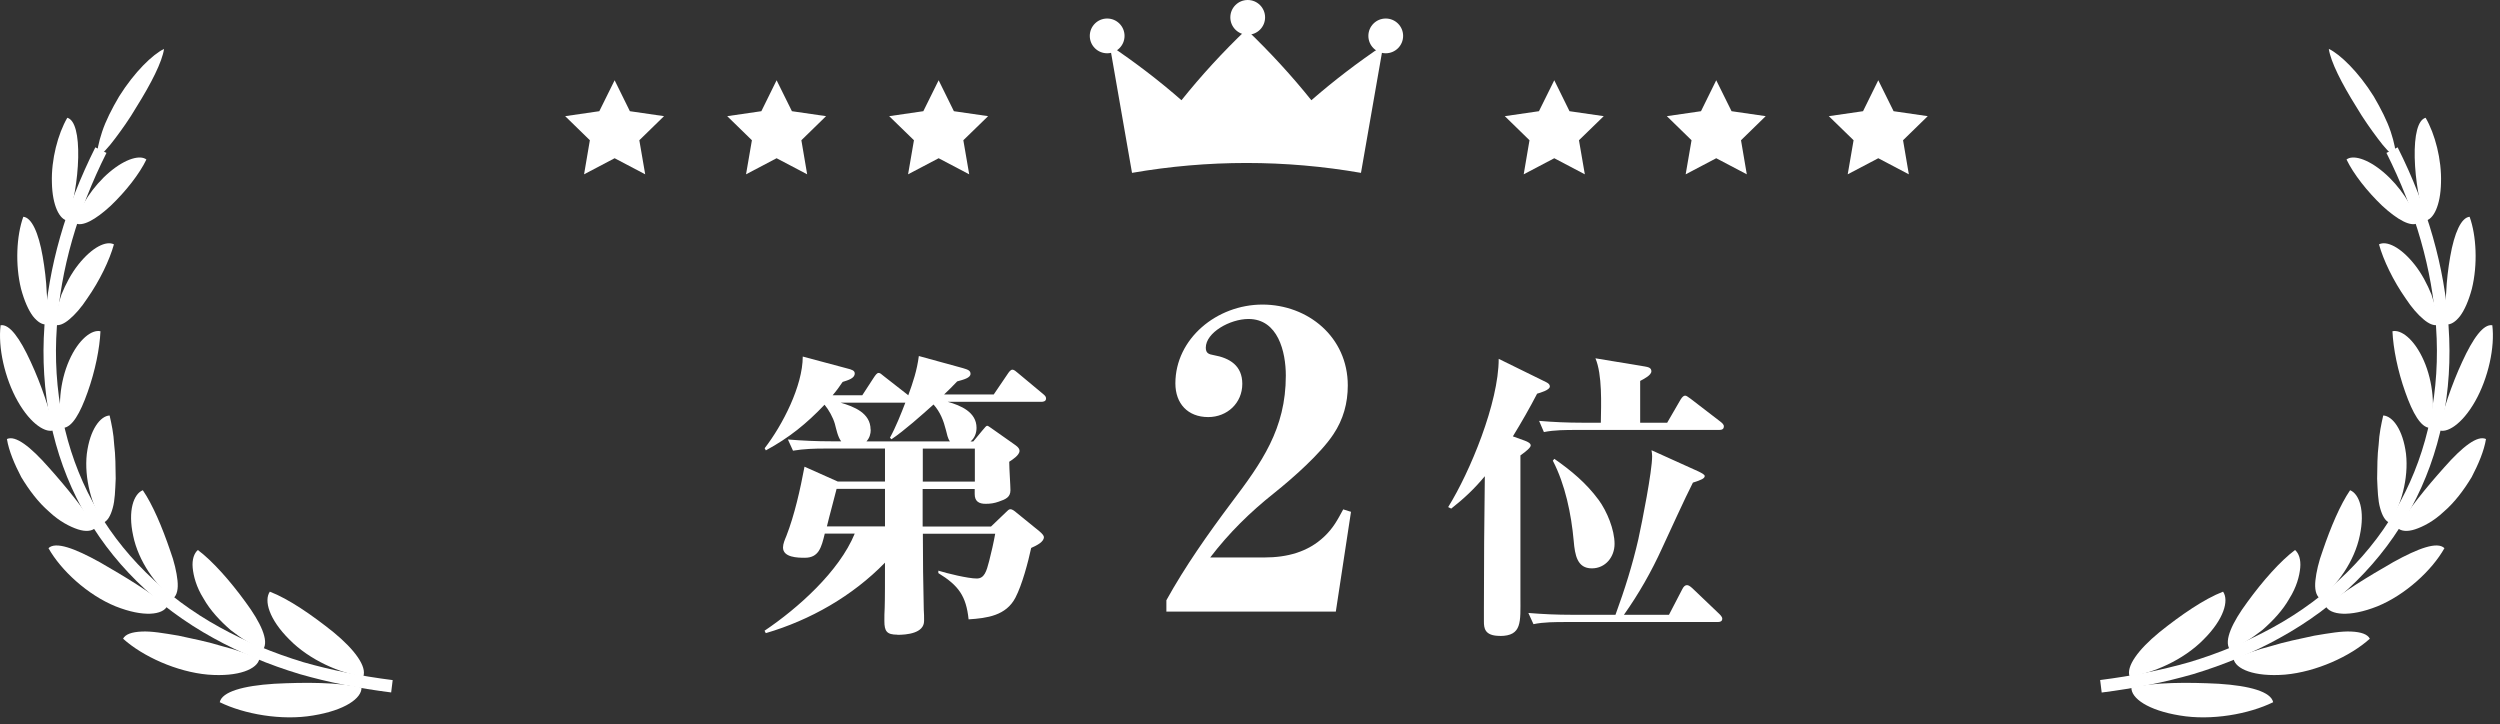
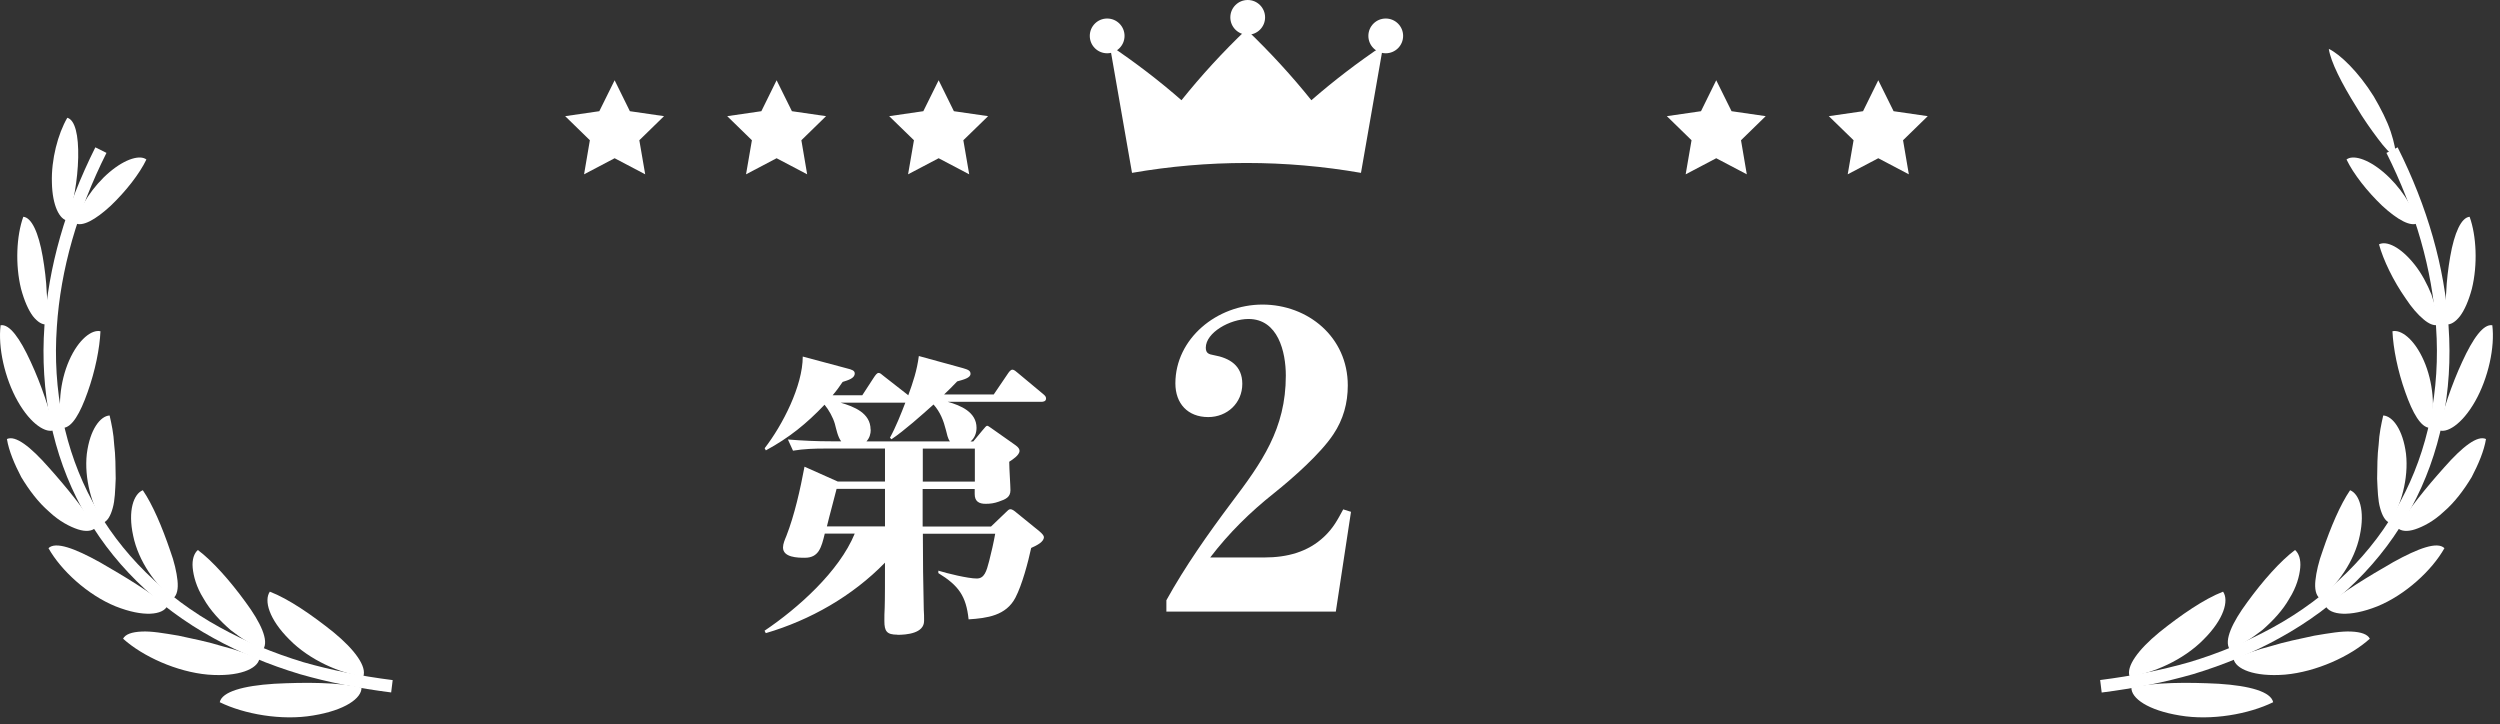
<svg xmlns="http://www.w3.org/2000/svg" id="_レイヤー_1" viewBox="0 0 328 95">
  <rect x="0" y="0" width="328" height="95" fill="#333333" stroke="none" />
  <defs>
    <style>.cls-1{fill:#fff;stroke-width:0px;}</style>
  </defs>
  <path class="cls-1" d="m117.74,83.27c-1.39,0-1.71-.44-1.71-1.79,0-.56,0-1.15.04-1.71.04-.87.04-3.97.04-5.95-4.25,4.37-9.8,7.54-15.64,9.25l-.16-.32c4.37-2.94,9.8-7.78,11.83-12.74h-3.93c-.44,1.83-.79,3.17-2.62,3.17-.95,0-2.86-.04-2.86-1.35,0-.48.24-1.03.44-1.51,1.07-2.74,1.83-6.15,2.38-9.09l4.37,1.95h6.19v-4.33h-7.78c-1.47,0-2.86.04-4.29.28l-.67-1.47c1.91.16,3.77.24,5.68.24h1.31c-.44-.56-.64-1.59-.83-2.3-.24-.83-.79-1.83-1.35-2.5-2.38,2.5-4.64,4.33-7.7,5.99l-.16-.28c2.34-3.02,5-8.18,5-12.03l5.79,1.55c.64.16,1.03.28,1.03.67,0,.63-.83.87-1.59,1.11-.4.6-.83,1.19-1.31,1.75h3.89l1.47-2.26c.24-.36.44-.67.67-.67.2,0,.32.12.71.44l3.1,2.42.08.08c.64-1.75,1.15-3.29,1.39-5.16l5.79,1.59c.67.2.99.32.99.75,0,.52-.87.75-1.75.99-.56.59-1.11,1.15-1.71,1.71h6.51l1.75-2.58c.24-.36.44-.67.71-.67.2,0,.48.24.71.44l3.29,2.74c.28.24.4.36.4.6,0,.36-.32.44-.63.44h-12.26c1.71.48,3.77,1.35,3.77,3.41,0,.67-.24,1.35-.79,1.79h.36l1.15-1.39c.4-.48.56-.67.67-.67s.28.12.56.32l2.98,2.1c.28.2.71.48.71.87,0,.56-.91,1.15-1.35,1.43,0,.91.16,3.14.16,3.73,0,.91-.6,1.19-1.55,1.51-.56.2-1.07.28-1.71.28-.87,0-1.43-.32-1.43-1.27v-.67h-6.83v4.92h8.97l1.87-1.79c.36-.36.48-.48.67-.48.28,0,.6.28.79.44l2.98,2.42c.44.36.63.63.63.79,0,.63-.87,1.07-1.67,1.43-.4,1.87-1.19,4.84-2.06,6.51-1.23,2.38-3.73,2.7-6.15,2.86-.32-3.06-1.31-4.44-3.97-6.07v-.32c1.15.36,3.89,1.03,5.04,1.03.99,0,1.27-.91,1.63-2.3.28-1.07.6-2.5.79-3.57h-9.49c0,3.33.04,6.63.12,9.96.04.48.04.95.04,1.47,0,1.63-2.26,1.83-3.53,1.83Zm-1.63-19.13h-6.35c-.4,1.63-.87,3.25-1.27,4.92h7.62v-4.92Zm-1.87-7.78c0,.59-.16,1.11-.56,1.55h10.95c-.28-.36-.4-.99-.52-1.47-.32-1.27-.75-2.38-1.63-3.37-1.55,1.39-3.81,3.41-5.52,4.56l-.2-.2c.75-1.35,1.47-3.17,2.02-4.6h-8.49c1.75.52,3.93,1.35,3.93,3.53Zm6.83,2.5v4.33h6.83v-4.33h-6.83Z" />
  <path class="cls-1" d="m153.03,80.26v-1.51c2.48-4.47,5.44-8.67,8.51-12.77,3.99-5.28,7.16-9.7,7.16-16.7,0-3.12-1.02-7.43-4.9-7.43-2.42,0-5.6,1.78-5.6,3.77,0,.75.43.86,1.02.97,2.15.38,3.77,1.4,3.77,3.77,0,2.53-1.99,4.36-4.47,4.36-2.69,0-4.31-1.78-4.31-4.42,0-5.87,5.44-10.34,11.42-10.34s11.2,4.26,11.2,10.61c0,2.32-.59,4.47-1.89,6.41-1.67,2.53-5.33,5.76-7.76,7.7-3.18,2.53-5.92,5.22-8.4,8.46h7.11c2.96,0,5.71-.7,7.86-2.75,1.19-1.13,1.72-2.16,2.48-3.56l1.02.32-1.99,13.09h-22.25Z" />
-   <path class="cls-1" d="m196.79,83.43c-2.02,0-2.1-1.03-2.1-1.9v-1.75c0-5.75.04-11.55.12-17.3-1.39,1.67-2.7,2.9-4.41,4.25l-.4-.2c2.86-4.6,6.63-13.69,6.63-19.45l6.23,3.06c.32.16.48.32.48.56,0,.48-1.27.83-1.67.95-.99,1.91-2.06,3.77-3.18,5.6l1.55.56c.44.16.79.36.79.63s-.56.75-1.35,1.31v18.61c0,3.25.24,5.08-2.7,5.08Zm18.18-12.78c.48-2.18,1.79-8.81,1.79-10.79,0-.28-.04-.52-.08-.79l6.15,2.78c.32.16.83.4.83.6,0,.32-.44.52-1.55.87-1.15,2.26-2.9,6.15-4.05,8.61-1.39,3.06-3.06,5.99-5,8.73h5.91l1.75-3.37c.16-.32.36-.52.6-.52.2,0,.4.12.71.4l3.53,3.37c.16.16.4.4.4.63,0,.36-.28.44-.6.44h-19.88c-1.39,0-2.94,0-4.29.28l-.67-1.47c1.9.16,3.77.24,5.68.24h5.75c1.23-3.37,2.22-6.51,3.02-10Zm3.77-15.2l1.75-3.02c.24-.4.44-.52.6-.52s.32.12.71.4l3.93,3.02c.2.16.44.36.44.6,0,.4-.28.48-.63.48h-18.69c-1.39,0-2.94,0-4.29.28l-.63-1.47c1.87.16,3.77.24,5.64.24h2.46c.04-2.46.2-6.31-.71-8.45l6.47,1.07c.44.08.87.16.87.63,0,.52-.95.99-1.47,1.27v5.48h3.57Zm-9.01,10.12c1.11,1.51,2.1,3.93,2.1,5.79,0,1.71-1.19,3.21-2.98,3.21-1.91,0-2.22-1.71-2.38-3.61-.32-3.53-1.11-7.38-2.74-10.52l.2-.24c2.22,1.55,4.17,3.17,5.79,5.36Z" />
  <polygon class="cls-1" points="80.64 10.53 82.64 14.59 87.12 15.24 83.88 18.4 84.65 22.87 80.64 20.76 76.63 22.87 77.39 18.4 74.15 15.24 78.63 14.59 80.64 10.53" />
  <polygon class="cls-1" points="101.89 10.53 103.9 14.59 108.38 15.24 105.14 18.4 105.9 22.87 101.89 20.76 97.88 22.87 98.65 18.4 95.41 15.24 99.89 14.59 101.89 10.53" />
  <polygon class="cls-1" points="123.15 10.53 125.15 14.59 129.64 15.24 126.39 18.4 127.16 22.87 123.15 20.76 119.14 22.87 119.91 18.4 116.66 15.24 121.14 14.59 123.15 10.53" />
-   <polygon class="cls-1" points="203.92 10.53 205.92 14.59 210.41 15.24 207.16 18.4 207.93 22.87 203.92 20.76 199.91 22.87 200.67 18.4 197.43 15.24 201.91 14.59 203.92 10.53" />
  <polygon class="cls-1" points="225.17 10.53 227.18 14.59 231.66 15.24 228.42 18.4 229.18 22.87 225.17 20.76 221.16 22.87 221.93 18.4 218.69 15.24 223.17 14.59 225.17 10.53" />
  <polygon class="cls-1" points="246.43 10.53 248.44 14.59 252.92 15.24 249.68 18.4 250.44 22.87 246.43 20.76 242.42 22.87 243.19 18.4 239.94 15.24 244.43 14.59 246.43 10.53" />
  <path class="cls-1" d="m172.05,13.15c-2.57-3.21-5.42-6.31-8.52-9.28-3.11,2.97-5.95,6.07-8.52,9.28-2.91-2.55-6.06-4.96-9.41-7.21.97,5.58,1.95,11.16,2.92,16.74,9.94-1.73,20.1-1.73,30.04,0,.97-5.58,1.95-11.16,2.92-16.74-3.36,2.25-6.51,4.67-9.43,7.21Z" />
  <path class="cls-1" d="m147.54,4.71c0,1.26-1.02,2.28-2.28,2.28s-2.28-1.02-2.28-2.28,1.02-2.28,2.28-2.28,2.28,1.02,2.28,2.28Z" />
  <path class="cls-1" d="m184.09,4.71c0,1.26-1.02,2.28-2.28,2.28s-2.28-1.02-2.28-2.28,1.02-2.28,2.28-2.28,2.28,1.02,2.28,2.28Z" />
  <path class="cls-1" d="m165.98,2.28c0,1.26-1.02,2.28-2.28,2.28s-2.28-1.02-2.28-2.28,1.02-2.28,2.28-2.28,2.28,1.02,2.28,2.28Z" />
  <path class="cls-1" d="m28.83,92.13c3.19,1.56,8.1,2.45,12.26,1.74,4.17-.68,6.39-2.26,6.34-3.67-3.04-.69-7.38-.7-11.45-.49-4.07.26-6.86,1.04-7.15,2.42Z" />
  <path class="cls-1" d="m35.41,77.63c2.45.94,5.52,3.05,8.36,5.33,2.8,2.3,4.38,4.5,3.89,5.81-3.02-.44-7.03-2.15-9.69-4.86-2.68-2.66-3.36-5.12-2.57-6.28Z" />
  <path class="cls-1" d="m16.15,83.8c2.58,2.33,7.06,4.35,11.12,4.71,4.09.33,6.51-.76,6.76-2.07-1.38-.57-3.03-1.2-4.88-1.66-1.8-.56-3.8-.97-5.72-1.38-1.97-.33-3.57-.61-4.85-.54-1.27.06-2.13.34-2.44.95Z" />
  <path class="cls-1" d="m25.96,72.16c1.94,1.46,4.21,4.02,6.24,6.81,2.03,2.74,3.08,5.06,2.35,6.19-1.39-.44-2.88-1.39-4.3-2.5-1.37-1.2-2.67-2.57-3.55-4.14-.94-1.49-1.32-2.95-1.42-4.03-.1-1.08.18-1.9.69-2.34Z" />
  <path class="cls-1" d="m6.36,71.92c1.63,2.91,5.14,6.14,8.8,7.63,3.7,1.47,6.21,1.12,6.78-.03-2.2-1.82-5.57-3.88-8.85-5.76-3.3-1.83-5.81-2.75-6.73-1.84Z" />
  <path class="cls-1" d="m18.74,64.32c1.29,1.89,2.54,4.84,3.58,7.9.55,1.48.86,2.88.97,3.95.11,1.07-.05,1.89-.54,2.31-2.28-1.59-4.6-4.86-5.28-8.2-.72-3.32.08-5.48,1.26-5.96Z" />
  <path class="cls-1" d="m.91,57.61c.25,1.54.99,3.29,1.88,4.99,1.01,1.67,2.21,3.29,3.65,4.53,1.35,1.28,2.75,1.98,3.78,2.32,1.04.34,1.85.24,2.29-.19-1.37-2.35-3.73-5.27-6.14-7.96-2.36-2.68-4.34-4.23-5.46-3.7Z" />
  <path class="cls-1" d="m14.38,54.51c.25,1.1.53,2.37.6,3.82.18,1.4.18,2.96.2,4.47-.07,1.56-.1,2.83-.39,3.85-.28,1.02-.67,1.7-1.23,1.93-1.52-2.17-2.53-5.83-2.17-9.03.41-3.23,1.78-4.97,2.99-5.04Z" />
-   <path class="cls-1" d="m.08,42.67c-.36,2.86.52,6.93,2.25,9.98,1.74,3.07,3.77,4.25,4.79,3.77-.57-2.52-1.67-5.89-3.1-8.97-1.41-3.07-2.76-4.96-3.94-4.78Z" />
+   <path class="cls-1" d="m.08,42.67c-.36,2.86.52,6.93,2.25,9.98,1.74,3.07,3.77,4.25,4.79,3.77-.57-2.52-1.67-5.89-3.1-8.97-1.41-3.07-2.76-4.96-3.94-4.78" />
  <path class="cls-1" d="m13.18,43.47c-.1,2.22-.68,5.17-1.68,7.97-.98,2.79-2.05,4.65-3.23,4.7-.75-2.41-.44-6.03.8-8.84,1.25-2.84,3.01-4.1,4.11-3.84Z" />
  <path class="cls-1" d="m3.06,28.43c-.9,2.49-1.08,6.29-.3,9.46.43,1.6.97,2.8,1.55,3.58.62.79,1.24,1.15,1.78,1.09.08-1.22.19-2.65.04-4.19-.06-1.53-.26-3.16-.53-4.72-.54-3.11-1.45-5.12-2.55-5.21Z" />
-   <path class="cls-1" d="m14.95,32.05c-.58,2.09-1.87,4.78-3.52,7.13-.77,1.18-1.59,2.1-2.32,2.71-.7.6-1.36.88-1.89.74-.02-1.2.38-2.59.84-3.98.56-1.38,1.29-2.77,2.21-3.93,1.85-2.33,3.69-3.17,4.68-2.66Z" />
  <path class="cls-1" d="m8.83,15.45c-1.23,2.12-2.12,5.48-2.02,8.52.06,3.04,1.02,4.85,2.05,4.97.76-2.16,1.33-5.29,1.4-8.26.06-2.96-.41-4.94-1.43-5.23Z" />
  <path class="cls-1" d="m19.21,20.92c-.91,1.9-2.71,4.19-4.69,6.08-2.02,1.86-3.73,2.78-4.65,2.28.58-2.18,2.34-4.87,4.49-6.69,2.15-1.82,4.06-2.29,4.85-1.66Z" />
-   <path class="cls-1" d="m21.52,6.42c-1.48.71-3.87,3.01-5.89,6.23-.96,1.63-1.76,3.21-2.23,4.63-.47,1.42-.71,2.61-.69,3.44.68-.48,1.52-1.37,2.38-2.53.87-1.16,1.88-2.55,2.8-4.13,1.95-3.11,3.39-5.96,3.63-7.63Z" />
  <path class="cls-1" d="m51.33,90.85c-4.34-.55-8.26-1.33-11.98-2.4-4.08-1.23-7.88-2.82-11.32-4.72-7.57-4.15-13.56-10.07-17.32-17.11-3.8-7-5.49-15.25-4.88-23.85.51-7.72,2.76-15.6,6.68-23.44l1.46.73c-3.83,7.64-6.02,15.31-6.51,22.81-.59,8.29,1.04,16.23,4.69,22.96,3.56,6.67,9.47,12.52,16.66,16.46,3.34,1.85,7.04,3.39,10.99,4.59,3.63,1.04,7.47,1.81,11.72,2.35l-.2,1.63Z" />
  <path class="cls-1" d="m291.66,77.63c-2.45.94-5.52,3.05-8.36,5.33-2.8,2.3-4.38,4.5-3.89,5.81,3.02-.44,7.03-2.15,9.69-4.86,2.68-2.66,3.36-5.12,2.57-6.28Z" />
  <path class="cls-1" d="m298.24,92.13c-3.19,1.56-8.1,2.45-12.26,1.74-4.17-.68-6.39-2.26-6.34-3.67,3.04-.69,7.38-.7,11.45-.49,4.07.26,6.86,1.04,7.15,2.42Z" />
  <path class="cls-1" d="m301.11,72.16c-1.94,1.46-4.21,4.02-6.24,6.81-2.03,2.74-3.08,5.06-2.35,6.19,1.39-.44,2.88-1.39,4.3-2.5,1.37-1.2,2.67-2.57,3.55-4.14.94-1.49,1.32-2.95,1.42-4.03.1-1.08-.18-1.9-.69-2.34Z" />
  <path class="cls-1" d="m310.92,83.8c-2.58,2.33-7.06,4.35-11.12,4.71-4.09.33-6.51-.76-6.76-2.07,1.38-.57,3.03-1.2,4.88-1.66,1.8-.56,3.8-.97,5.72-1.38,1.97-.33,3.57-.61,4.85-.54,1.27.06,2.13.34,2.44.95Z" />
  <path class="cls-1" d="m308.33,64.32c-1.29,1.89-2.54,4.84-3.58,7.9-.55,1.48-.86,2.88-.97,3.95-.11,1.07.05,1.89.54,2.31,2.28-1.59,4.6-4.86,5.28-8.2.72-3.32-.08-5.48-1.26-5.96Z" />
  <path class="cls-1" d="m320.71,71.92c-1.63,2.91-5.14,6.14-8.8,7.63-3.7,1.47-6.21,1.12-6.78-.03,2.2-1.82,5.57-3.88,8.85-5.76,3.3-1.83,5.81-2.75,6.73-1.84Z" />
  <path class="cls-1" d="m312.68,54.51c-.25,1.1-.53,2.37-.6,3.82-.18,1.4-.18,2.96-.2,4.47.07,1.56.1,2.83.39,3.85.28,1.02.67,1.7,1.23,1.93,1.52-2.17,2.53-5.83,2.17-9.03-.41-3.23-1.78-4.97-2.99-5.04Z" />
  <path class="cls-1" d="m326.16,57.61c-.25,1.54-.99,3.29-1.88,4.99-1.01,1.67-2.21,3.29-3.65,4.53-1.35,1.28-2.75,1.98-3.78,2.32-1.04.34-1.85.24-2.29-.19,1.37-2.35,3.73-5.27,6.14-7.96,2.36-2.68,4.34-4.23,5.46-3.7Z" />
  <path class="cls-1" d="m313.89,43.47c.1,2.22.68,5.17,1.68,7.97.98,2.79,2.05,4.65,3.23,4.7.75-2.41.44-6.03-.8-8.84-1.25-2.84-3.01-4.1-4.11-3.84Z" />
  <path class="cls-1" d="m326.99,42.67c.36,2.86-.52,6.93-2.25,9.98-1.74,3.07-3.77,4.25-4.79,3.77.57-2.52,1.67-5.89,3.1-8.97,1.41-3.07,2.76-4.96,3.94-4.78Z" />
  <path class="cls-1" d="m312.12,32.05c.58,2.09,1.87,4.78,3.52,7.13.77,1.18,1.59,2.1,2.32,2.71.7.6,1.36.88,1.89.74.02-1.2-.38-2.59-.84-3.98-.56-1.38-1.29-2.77-2.21-3.93-1.85-2.33-3.69-3.17-4.68-2.66Z" />
  <path class="cls-1" d="m324.01,28.43c.9,2.49,1.08,6.29.3,9.46-.43,1.6-.97,2.8-1.55,3.58-.62.79-1.24,1.15-1.78,1.09-.08-1.22-.19-2.65-.04-4.19.06-1.53.26-3.16.53-4.72.54-3.11,1.45-5.12,2.55-5.21Z" />
  <path class="cls-1" d="m307.86,20.92c.91,1.9,2.71,4.19,4.69,6.08,2.02,1.86,3.73,2.78,4.65,2.28-.58-2.18-2.34-4.87-4.49-6.69-2.15-1.82-4.06-2.29-4.85-1.66Z" />
-   <path class="cls-1" d="m318.24,15.45c1.23,2.12,2.12,5.48,2.02,8.52-.06,3.04-1.02,4.85-2.05,4.97-.76-2.16-1.33-5.29-1.4-8.26-.06-2.96.41-4.94,1.43-5.23Z" />
  <path class="cls-1" d="m305.54,6.42c.24,1.67,1.68,4.52,3.63,7.63.93,1.58,1.93,2.97,2.8,4.13.86,1.17,1.69,2.05,2.38,2.53.02-.82-.22-2.02-.69-3.44-.47-1.41-1.27-2.99-2.23-4.63-2.01-3.22-4.41-5.52-5.89-6.23Z" />
  <path class="cls-1" d="m275.74,90.85l-.2-1.63c4.25-.54,8.09-1.31,11.73-2.35,3.95-1.19,7.64-2.74,10.98-4.58,7.19-3.94,13.11-9.78,16.66-16.45,3.66-6.74,5.28-14.67,4.7-22.96-.49-7.5-2.69-15.18-6.51-22.82l1.47-.73c3.93,7.84,6.17,15.72,6.68,23.44.61,8.59-1.08,16.84-4.89,23.85-3.75,7.04-9.74,12.96-17.32,17.11-3.43,1.9-7.24,3.49-11.31,4.72-3.73,1.07-7.65,1.86-11.99,2.41Z" />
</svg>